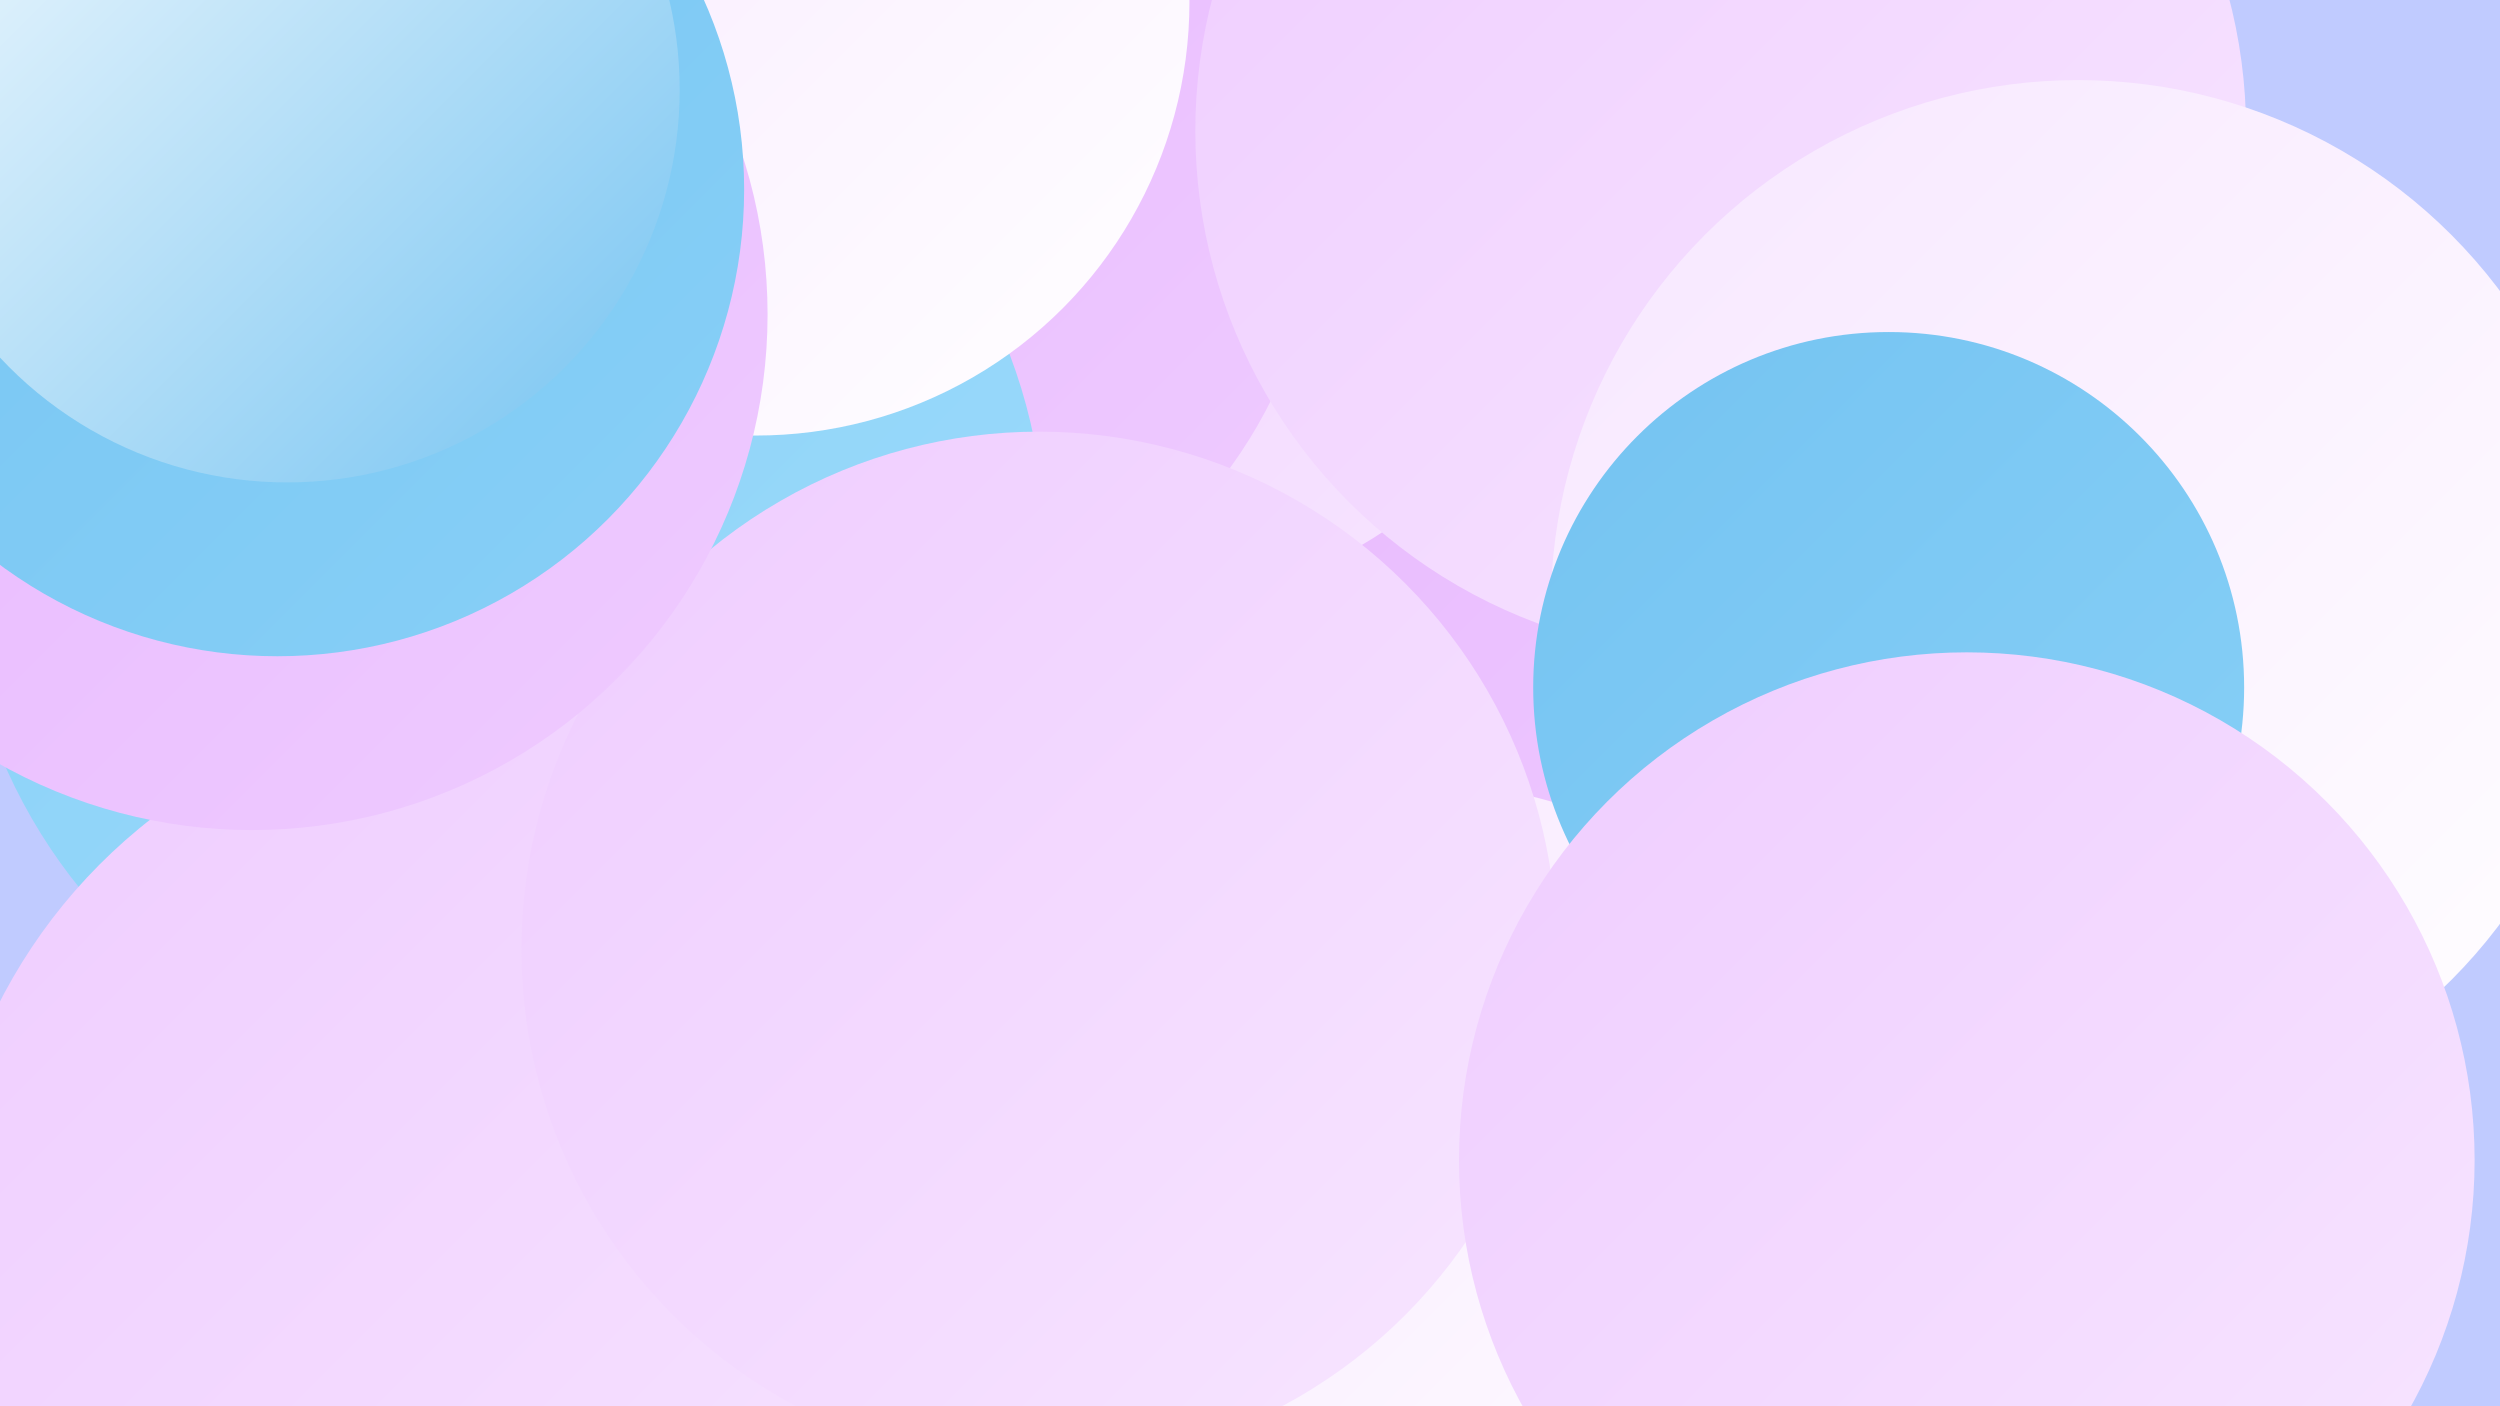
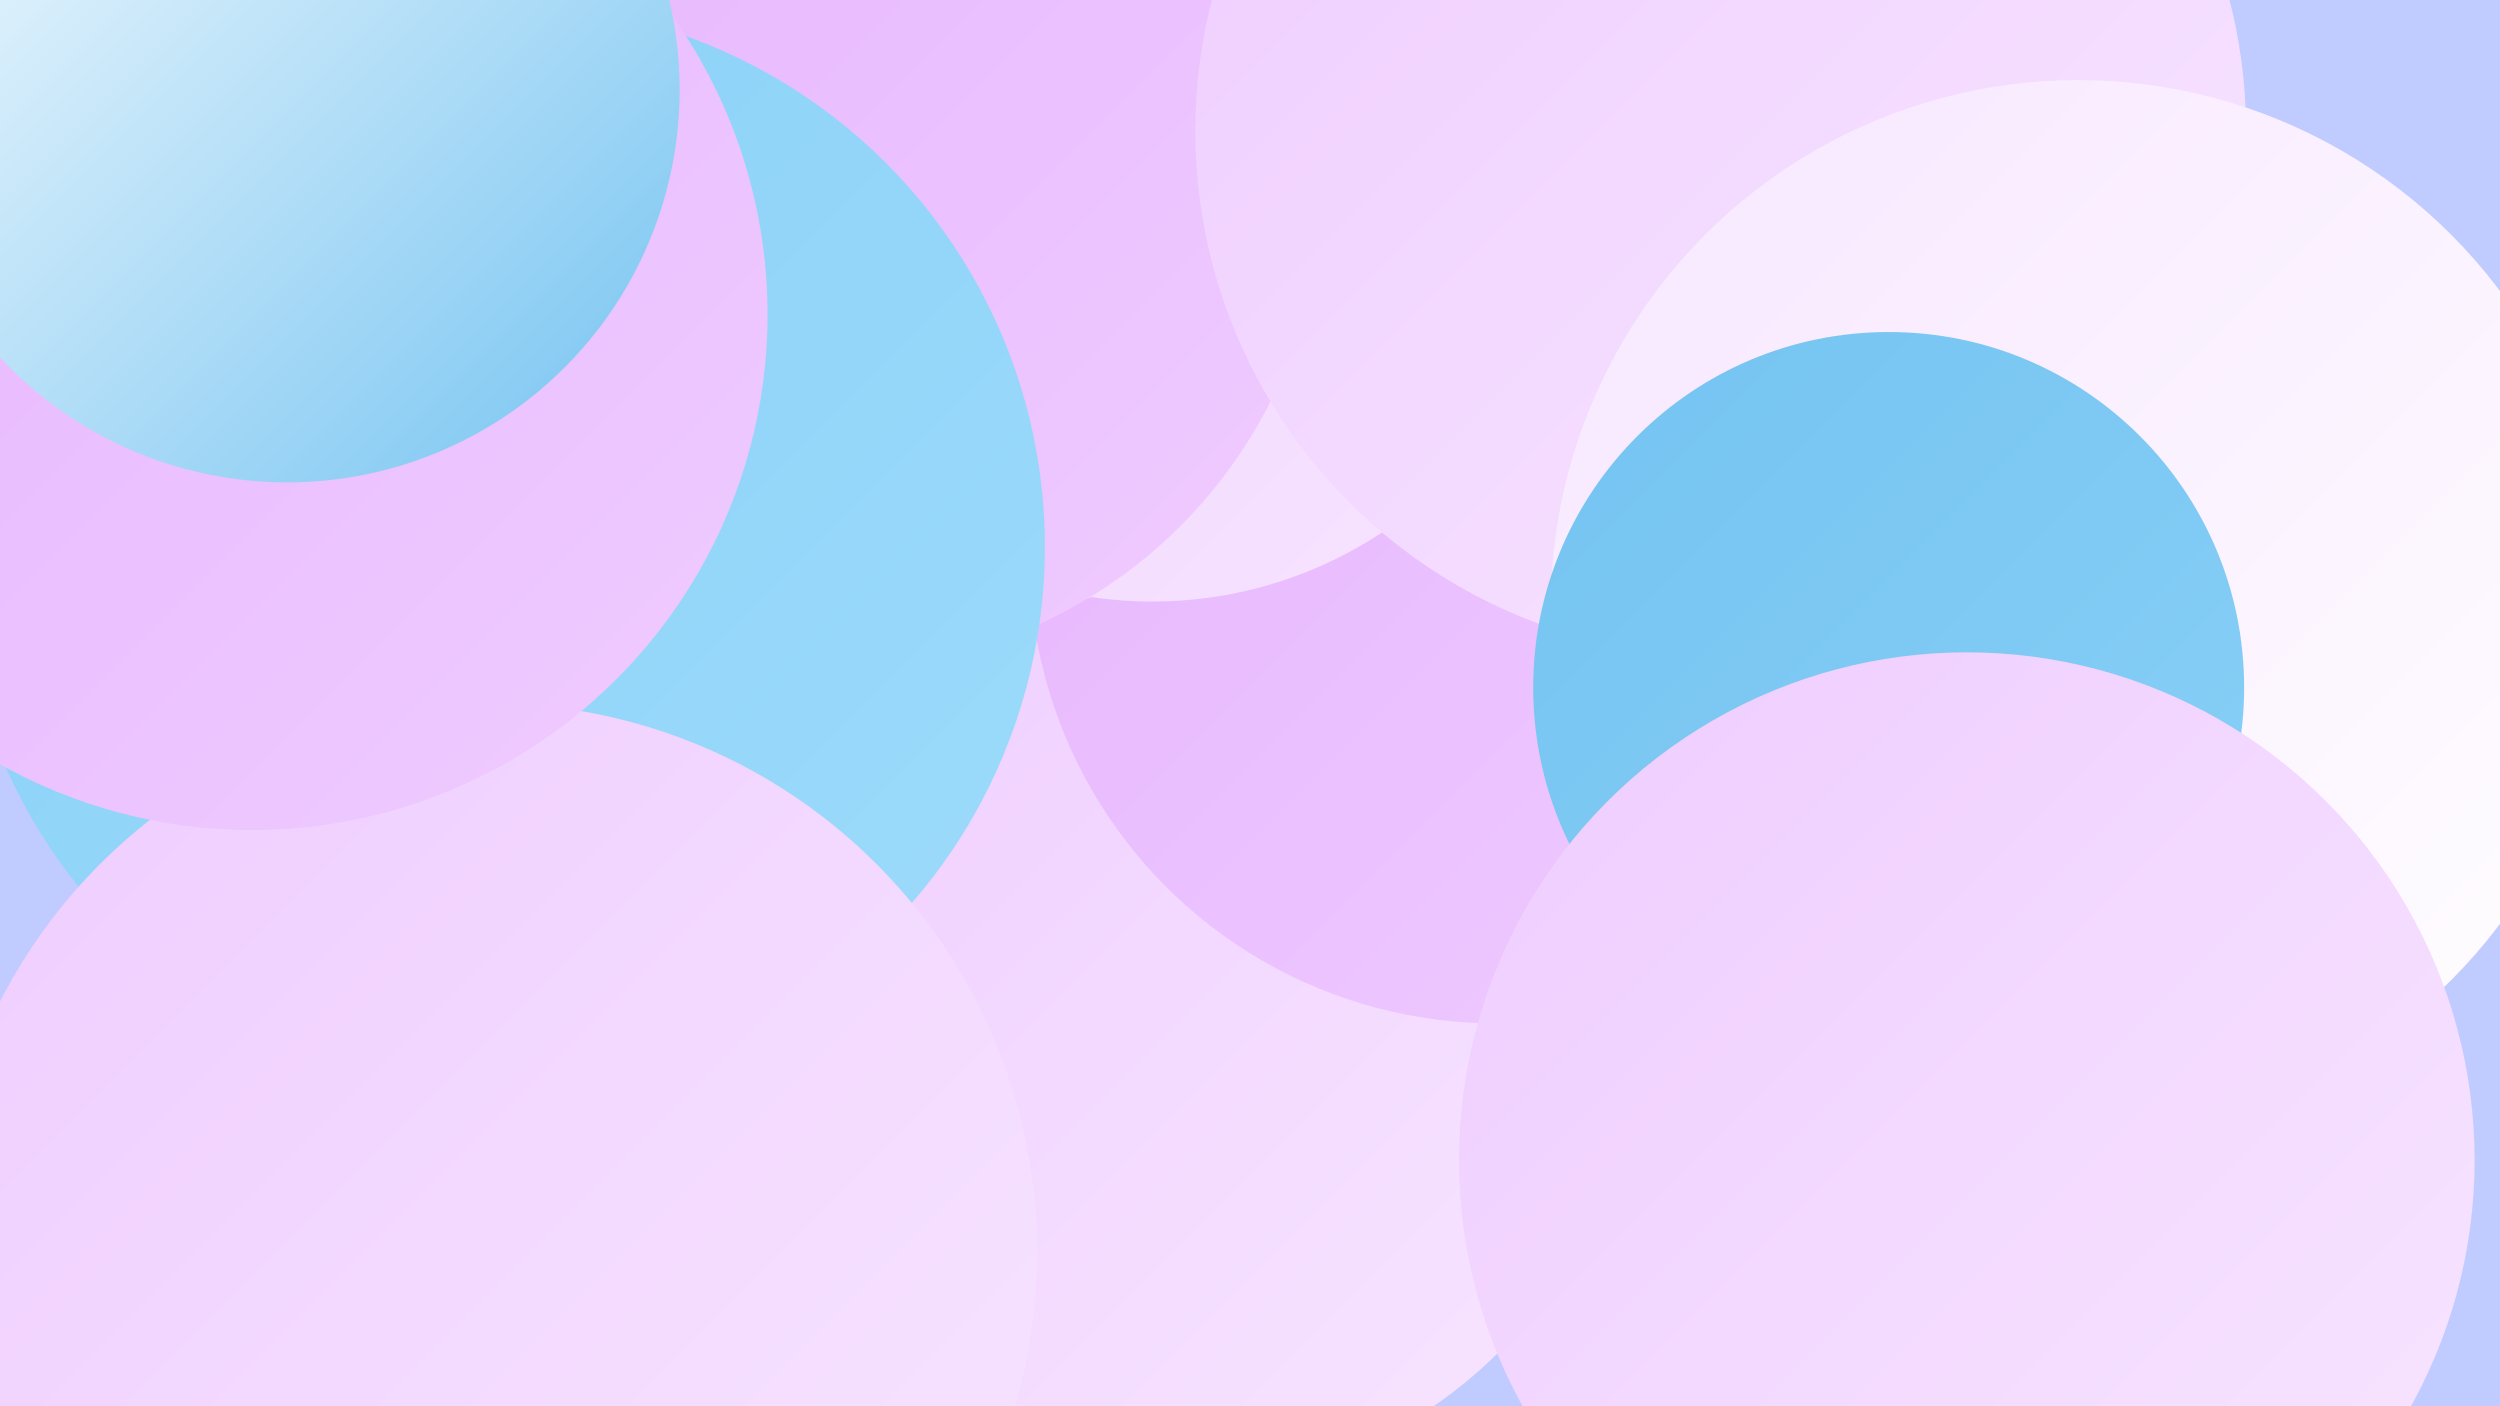
<svg xmlns="http://www.w3.org/2000/svg" width="1280" height="720">
  <defs>
    <linearGradient id="grad0" x1="0%" y1="0%" x2="100%" y2="100%">
      <stop offset="0%" style="stop-color:#74c3f1;stop-opacity:1" />
      <stop offset="100%" style="stop-color:#88d0f7;stop-opacity:1" />
    </linearGradient>
    <linearGradient id="grad1" x1="0%" y1="0%" x2="100%" y2="100%">
      <stop offset="0%" style="stop-color:#88d0f7;stop-opacity:1" />
      <stop offset="100%" style="stop-color:#9ddbfb;stop-opacity:1" />
    </linearGradient>
    <linearGradient id="grad2" x1="0%" y1="0%" x2="100%" y2="100%">
      <stop offset="0%" style="stop-color:#9ddbfb;stop-opacity:1" />
      <stop offset="100%" style="stop-color:#e6b4fe;stop-opacity:1" />
    </linearGradient>
    <linearGradient id="grad3" x1="0%" y1="0%" x2="100%" y2="100%">
      <stop offset="0%" style="stop-color:#e6b4fe;stop-opacity:1" />
      <stop offset="100%" style="stop-color:#efccff;stop-opacity:1" />
    </linearGradient>
    <linearGradient id="grad4" x1="0%" y1="0%" x2="100%" y2="100%">
      <stop offset="0%" style="stop-color:#efccff;stop-opacity:1" />
      <stop offset="100%" style="stop-color:#f7e6ff;stop-opacity:1" />
    </linearGradient>
    <linearGradient id="grad5" x1="0%" y1="0%" x2="100%" y2="100%">
      <stop offset="0%" style="stop-color:#f7e6ff;stop-opacity:1" />
      <stop offset="100%" style="stop-color:#ffffff;stop-opacity:1" />
    </linearGradient>
    <linearGradient id="grad6" x1="0%" y1="0%" x2="100%" y2="100%">
      <stop offset="0%" style="stop-color:#ffffff;stop-opacity:1" />
      <stop offset="100%" style="stop-color:#74c3f1;stop-opacity:1" />
    </linearGradient>
  </defs>
  <rect width="1280" height="720" fill="#c0cbff" />
  <circle cx="555" cy="242" r="271" fill="url(#grad0)" />
  <circle cx="593" cy="516" r="248" fill="url(#grad4)" />
  <circle cx="766" cy="285" r="239" fill="url(#grad3)" />
  <circle cx="493" cy="100" r="216" fill="url(#grad5)" />
  <circle cx="590" cy="95" r="213" fill="url(#grad4)" />
  <circle cx="429" cy="94" r="248" fill="url(#grad3)" />
  <circle cx="996" cy="691" r="184" fill="url(#grad1)" />
  <circle cx="958" cy="206" r="199" fill="url(#grad0)" />
-   <circle cx="728" cy="639" r="238" fill="url(#grad5)" />
  <circle cx="881" cy="67" r="269" fill="url(#grad4)" />
  <circle cx="257" cy="280" r="278" fill="url(#grad1)" />
  <circle cx="250" cy="641" r="281" fill="url(#grad4)" />
-   <circle cx="532" cy="486" r="265" fill="url(#grad4)" />
-   <circle cx="387" cy="1" r="222" fill="url(#grad5)" />
  <circle cx="1064" cy="311" r="270" fill="url(#grad5)" />
  <circle cx="967" cy="352" r="182" fill="url(#grad0)" />
  <circle cx="1007" cy="594" r="260" fill="url(#grad4)" />
  <circle cx="129" cy="161" r="264" fill="url(#grad3)" />
-   <circle cx="142" cy="97" r="239" fill="url(#grad0)" />
  <circle cx="147" cy="46" r="201" fill="url(#grad6)" />
</svg>